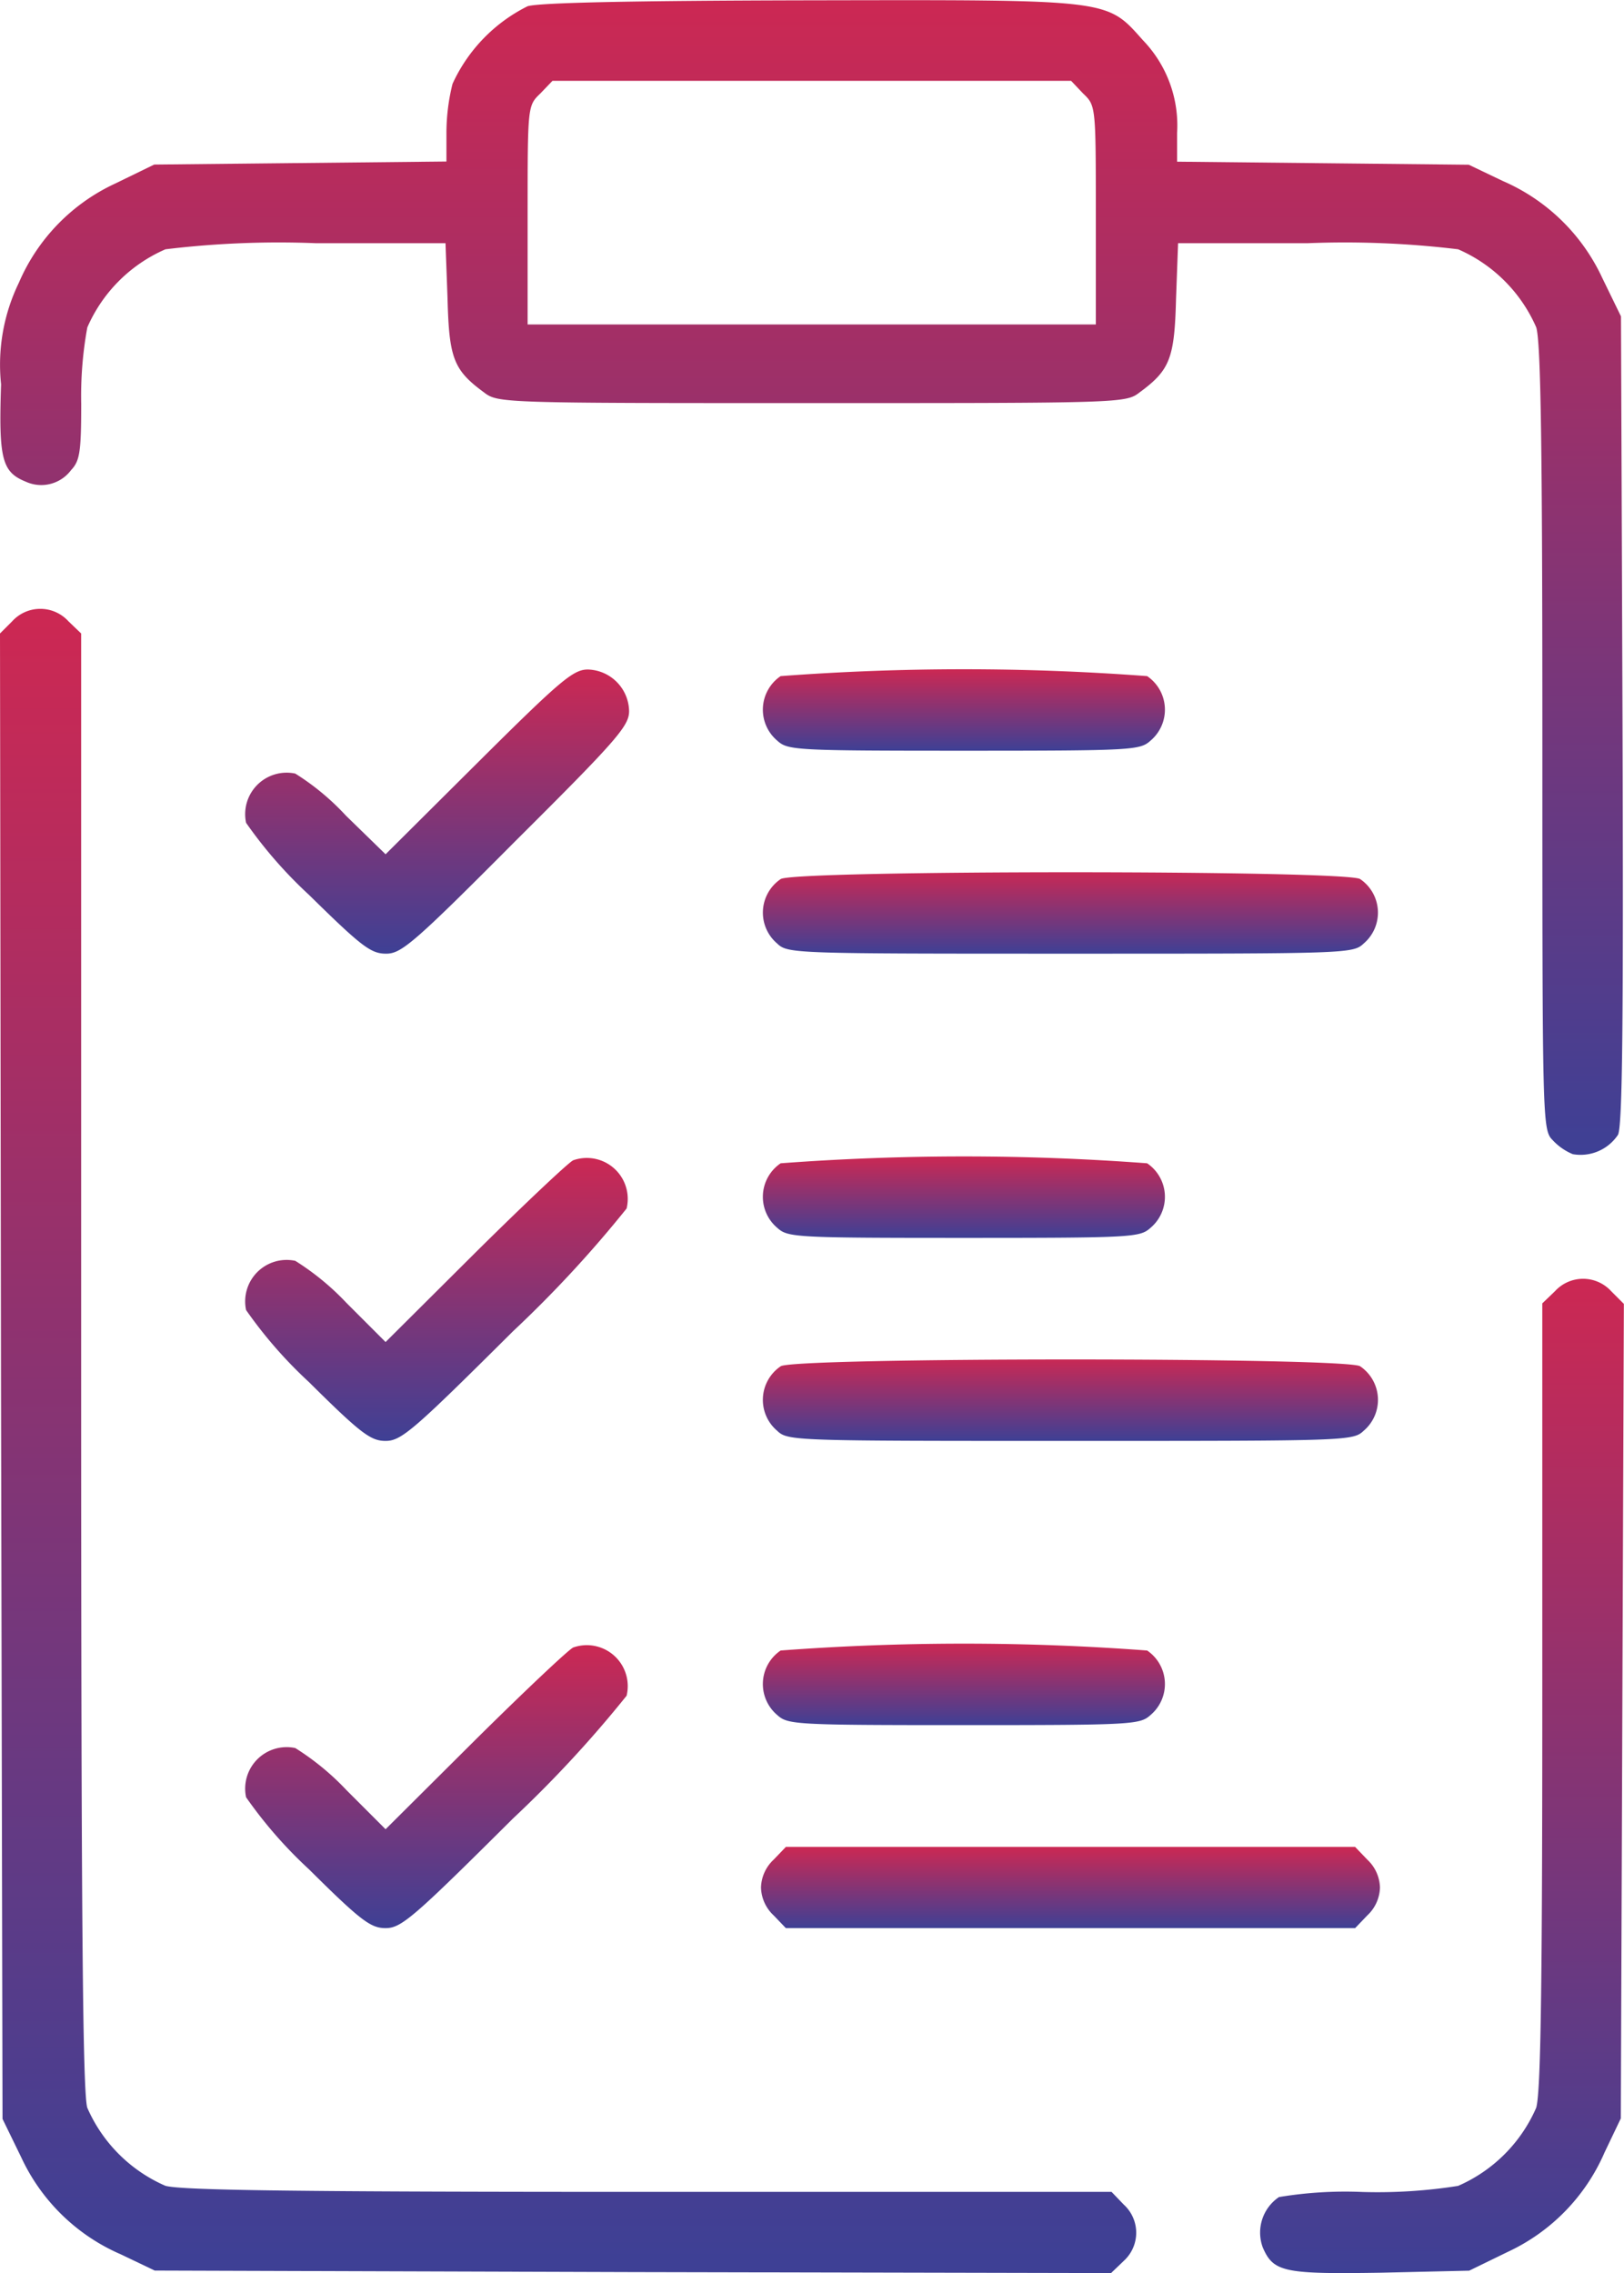
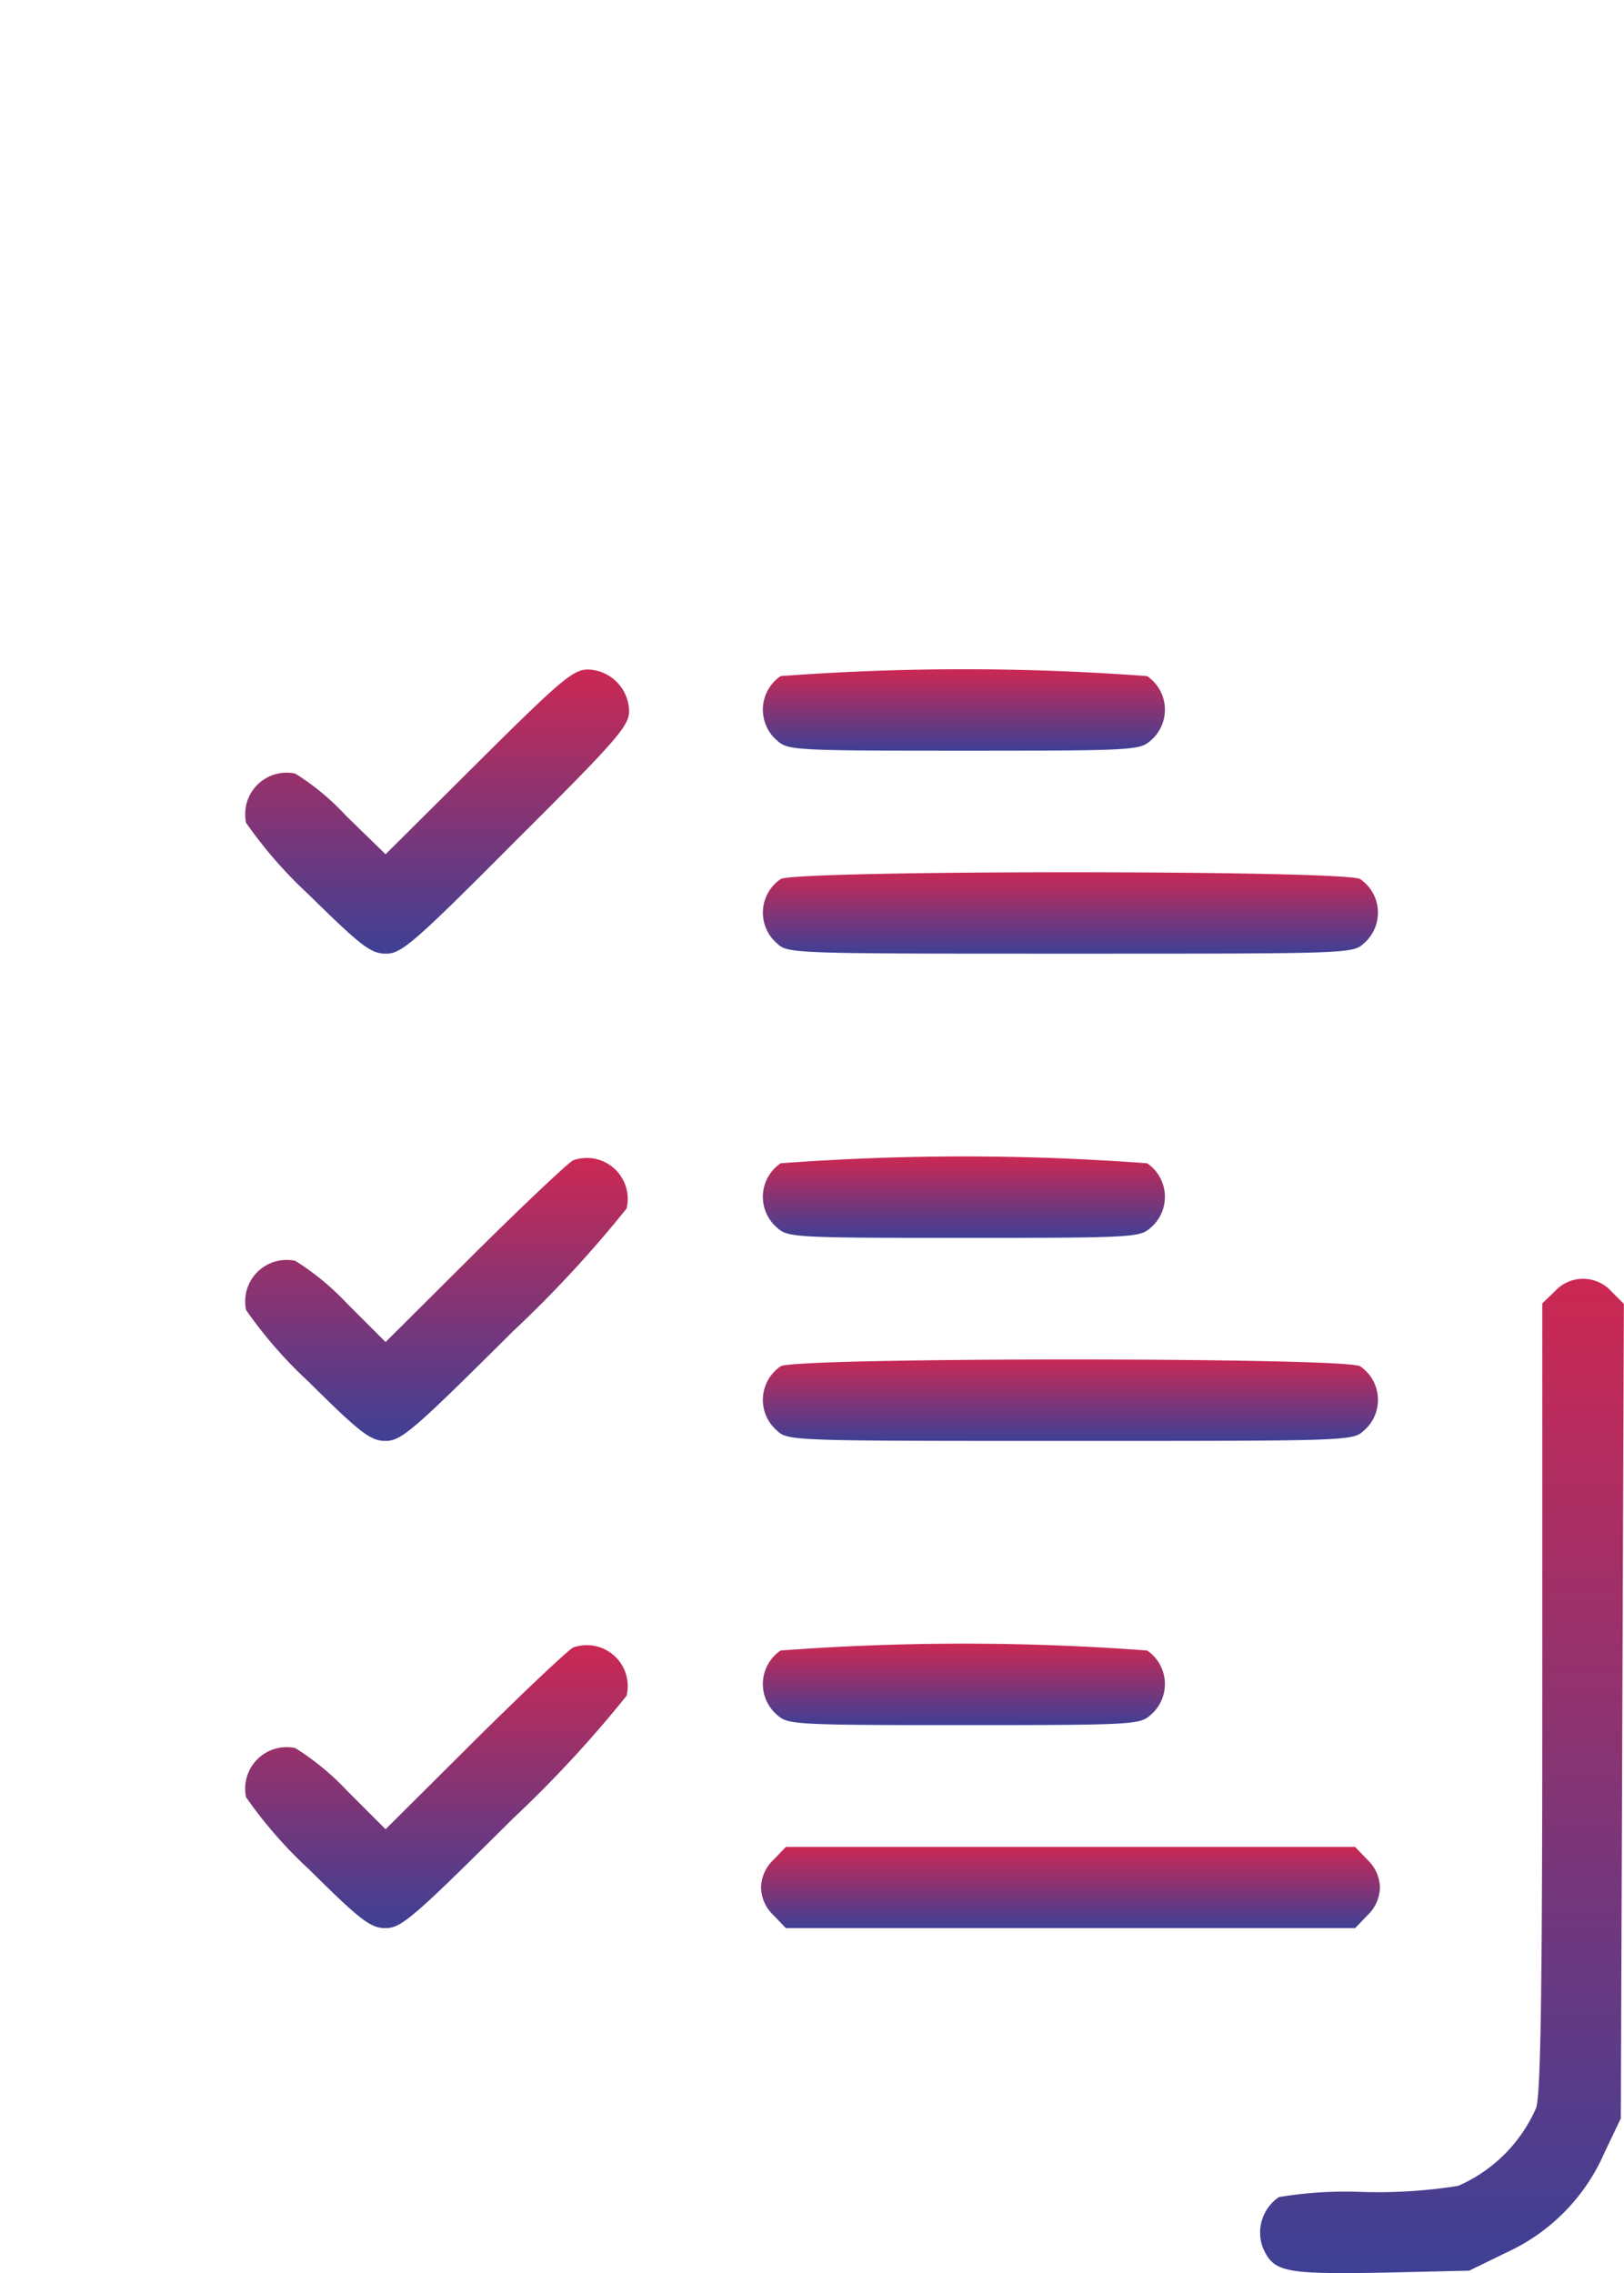
<svg xmlns="http://www.w3.org/2000/svg" width="46.97" height="65.726" viewBox="0 0 46.97 65.726">
  <defs>
    <linearGradient id="linear-gradient" x1="0.5" x2="0.5" y2="1" gradientUnits="objectBoundingBox">
      <stop offset="0" stop-color="#cc2853" />
      <stop offset="1" stop-color="#3e4095" />
    </linearGradient>
  </defs>
  <g id="test" transform="translate(-96 479.926)">
-     <path id="Path_89" data-name="Path 89" d="M111.314-479.746a4.678,4.678,0,0,0-2.172,2.245,5.9,5.9,0,0,0-.176,1.423v.822l-4.226.044-4.226.044-1.115.543a5.584,5.584,0,0,0-2.8,2.876,5.421,5.421,0,0,0-.514,2.935c-.073,2.172.029,2.538.719,2.817a1.076,1.076,0,0,0,1.306-.337c.249-.264.293-.514.293-1.908a10.988,10.988,0,0,1,.176-2.216,4.358,4.358,0,0,1,2.26-2.26,27.246,27.246,0,0,1,4.358-.176h3.742l.059,1.6c.044,1.731.176,2.069,1.056,2.715.4.308.543.308,9.479.308s9.083,0,9.479-.308c.88-.646,1.012-.983,1.056-2.715l.059-1.6h3.742a27.245,27.245,0,0,1,4.358.176,4.358,4.358,0,0,1,2.26,2.26c.132.455.176,3.463.176,11.9,0,11.02,0,11.3.293,11.592a1.65,1.65,0,0,0,.587.411,1.3,1.3,0,0,0,1.306-.558c.132-.235.161-3.316.132-12l-.044-11.665-.543-1.115a5.639,5.639,0,0,0-2.876-2.8l-.983-.47-4.211-.044-4.226-.044v-.822a3.55,3.55,0,0,0-.983-2.685c-1.071-1.2-.88-1.174-9.64-1.159C114.351-479.907,111.651-479.849,111.314-479.746Zm16.067,2.524c.367.352.367.352.367,3.522v3.155H111.314V-473.7c0-3.169,0-3.169.367-3.522l.352-.367h15Z" transform="translate(-0.054)" fill="url(#linear-gradient)" />
-     <path id="Path_90" data-name="Path 90" d="M96.352-359.612,96-359.26l.029,21.482.044,21.467.543,1.115a5.639,5.639,0,0,0,2.876,2.8l.983.47,13.837.044,13.822.029.367-.352a1.1,1.1,0,0,0,0-1.629l-.352-.367H114.767c-10.081,0-13.529-.044-13.984-.176a4.358,4.358,0,0,1-2.26-2.26c-.132-.47-.176-5.547-.176-21.614V-359.26l-.367-.352A1.1,1.1,0,0,0,96.352-359.612Z" transform="translate(0 -102.35)" fill="url(#linear-gradient)" />
    <path id="Path_91" data-name="Path 91" d="M151.035-345.329l-2.685,2.671-1.145-1.115a7.185,7.185,0,0,0-1.467-1.218,1.2,1.2,0,0,0-1.423,1.423,12.837,12.837,0,0,0,1.82,2.084c1.526,1.5,1.79,1.7,2.23,1.7s.792-.293,3.756-3.272c2.935-2.92,3.272-3.316,3.272-3.742A1.226,1.226,0,0,0,154.2-348C153.779-348,153.412-347.692,151.035-345.329Z" transform="translate(-41.198 -112.568)" fill="url(#linear-gradient)" />
    <path id="Path_92" data-name="Path 92" d="M246.9-347.852a1.172,1.172,0,0,0-.1,1.864c.308.279.5.293,5.4.293s5.092-.015,5.4-.293a1.172,1.172,0,0,0-.1-1.864A70.921,70.921,0,0,0,246.9-347.852Z" transform="translate(-128.322 -112.525)" fill="url(#linear-gradient)" />
    <path id="Path_93" data-name="Path 93" d="M246.9-307.852a1.172,1.172,0,0,0-.1,1.863c.308.293.484.293,8.481.293s8.173,0,8.481-.293a1.172,1.172,0,0,0-.1-1.863C263.324-308.116,247.242-308.116,246.9-307.852Z" transform="translate(-128.322 -146.656)" fill="url(#linear-gradient)" />
    <path id="Path_94" data-name="Path 94" d="M153.779-251.694c-.117.044-1.394,1.247-2.817,2.656l-2.612,2.6-1.13-1.13a7.541,7.541,0,0,0-1.482-1.218,1.2,1.2,0,0,0-1.423,1.423,12.837,12.837,0,0,0,1.82,2.084c1.511,1.5,1.79,1.7,2.216,1.7.455,0,.807-.308,3.683-3.169a34.244,34.244,0,0,0,3.287-3.551A1.184,1.184,0,0,0,153.779-251.694Z" transform="translate(-41.198 -194.685)" fill="url(#linear-gradient)" />
    <path id="Path_95" data-name="Path 95" d="M246.9-251.852a1.172,1.172,0,0,0-.1,1.864c.308.279.5.293,5.4.293s5.092-.015,5.4-.293a1.172,1.172,0,0,0-.1-1.864A70.921,70.921,0,0,0,246.9-251.852Z" transform="translate(-128.322 -194.439)" fill="url(#linear-gradient)" />
    <path id="Path_96" data-name="Path 96" d="M352.915-227.612l-.367.352v11.328c0,8.467-.044,11.475-.176,11.929a4.358,4.358,0,0,1-2.26,2.26,14.959,14.959,0,0,1-2.759.176,11.7,11.7,0,0,0-2.421.147,1.24,1.24,0,0,0-.47,1.453c.308.719.616.778,3.419.734l2.553-.059,1.115-.543a5.639,5.639,0,0,0,2.8-2.876l.47-.983.044-11.783.044-11.768-.367-.367A1.1,1.1,0,0,0,352.915-227.612Z" transform="translate(-211.941 -214.981)" fill="url(#linear-gradient)" />
    <path id="Path_97" data-name="Path 97" d="M246.9-211.852a1.172,1.172,0,0,0-.1,1.864c.308.293.484.293,8.481.293s8.173,0,8.481-.293a1.172,1.172,0,0,0-.1-1.864C263.324-212.116,247.242-212.116,246.9-211.852Z" transform="translate(-128.322 -228.569)" fill="url(#linear-gradient)" />
    <path id="Path_98" data-name="Path 98" d="M153.779-155.694c-.117.044-1.394,1.247-2.817,2.656l-2.612,2.6-1.13-1.13a7.541,7.541,0,0,0-1.482-1.218,1.2,1.2,0,0,0-1.423,1.423,12.837,12.837,0,0,0,1.82,2.084c1.511,1.5,1.79,1.7,2.216,1.7.455,0,.807-.308,3.683-3.169a34.247,34.247,0,0,0,3.287-3.551A1.184,1.184,0,0,0,153.779-155.694Z" transform="translate(-41.198 -276.598)" fill="url(#linear-gradient)" />
    <path id="Path_99" data-name="Path 99" d="M246.9-155.852a1.172,1.172,0,0,0-.1,1.864c.308.279.5.293,5.4.293s5.092-.015,5.4-.293a1.172,1.172,0,0,0-.1-1.864A70.921,70.921,0,0,0,246.9-155.852Z" transform="translate(-128.322 -276.352)" fill="url(#linear-gradient)" />
    <path id="Path_100" data-name="Path 100" d="M246.367-115.633a1.144,1.144,0,0,0-.367.807,1.144,1.144,0,0,0,.367.807l.352.367h16.464l.352-.367a1.144,1.144,0,0,0,.367-.807,1.144,1.144,0,0,0-.367-.807l-.352-.367H246.719Z" transform="translate(-127.99 -310.525)" fill="url(#linear-gradient)" />
  </g>
</svg>